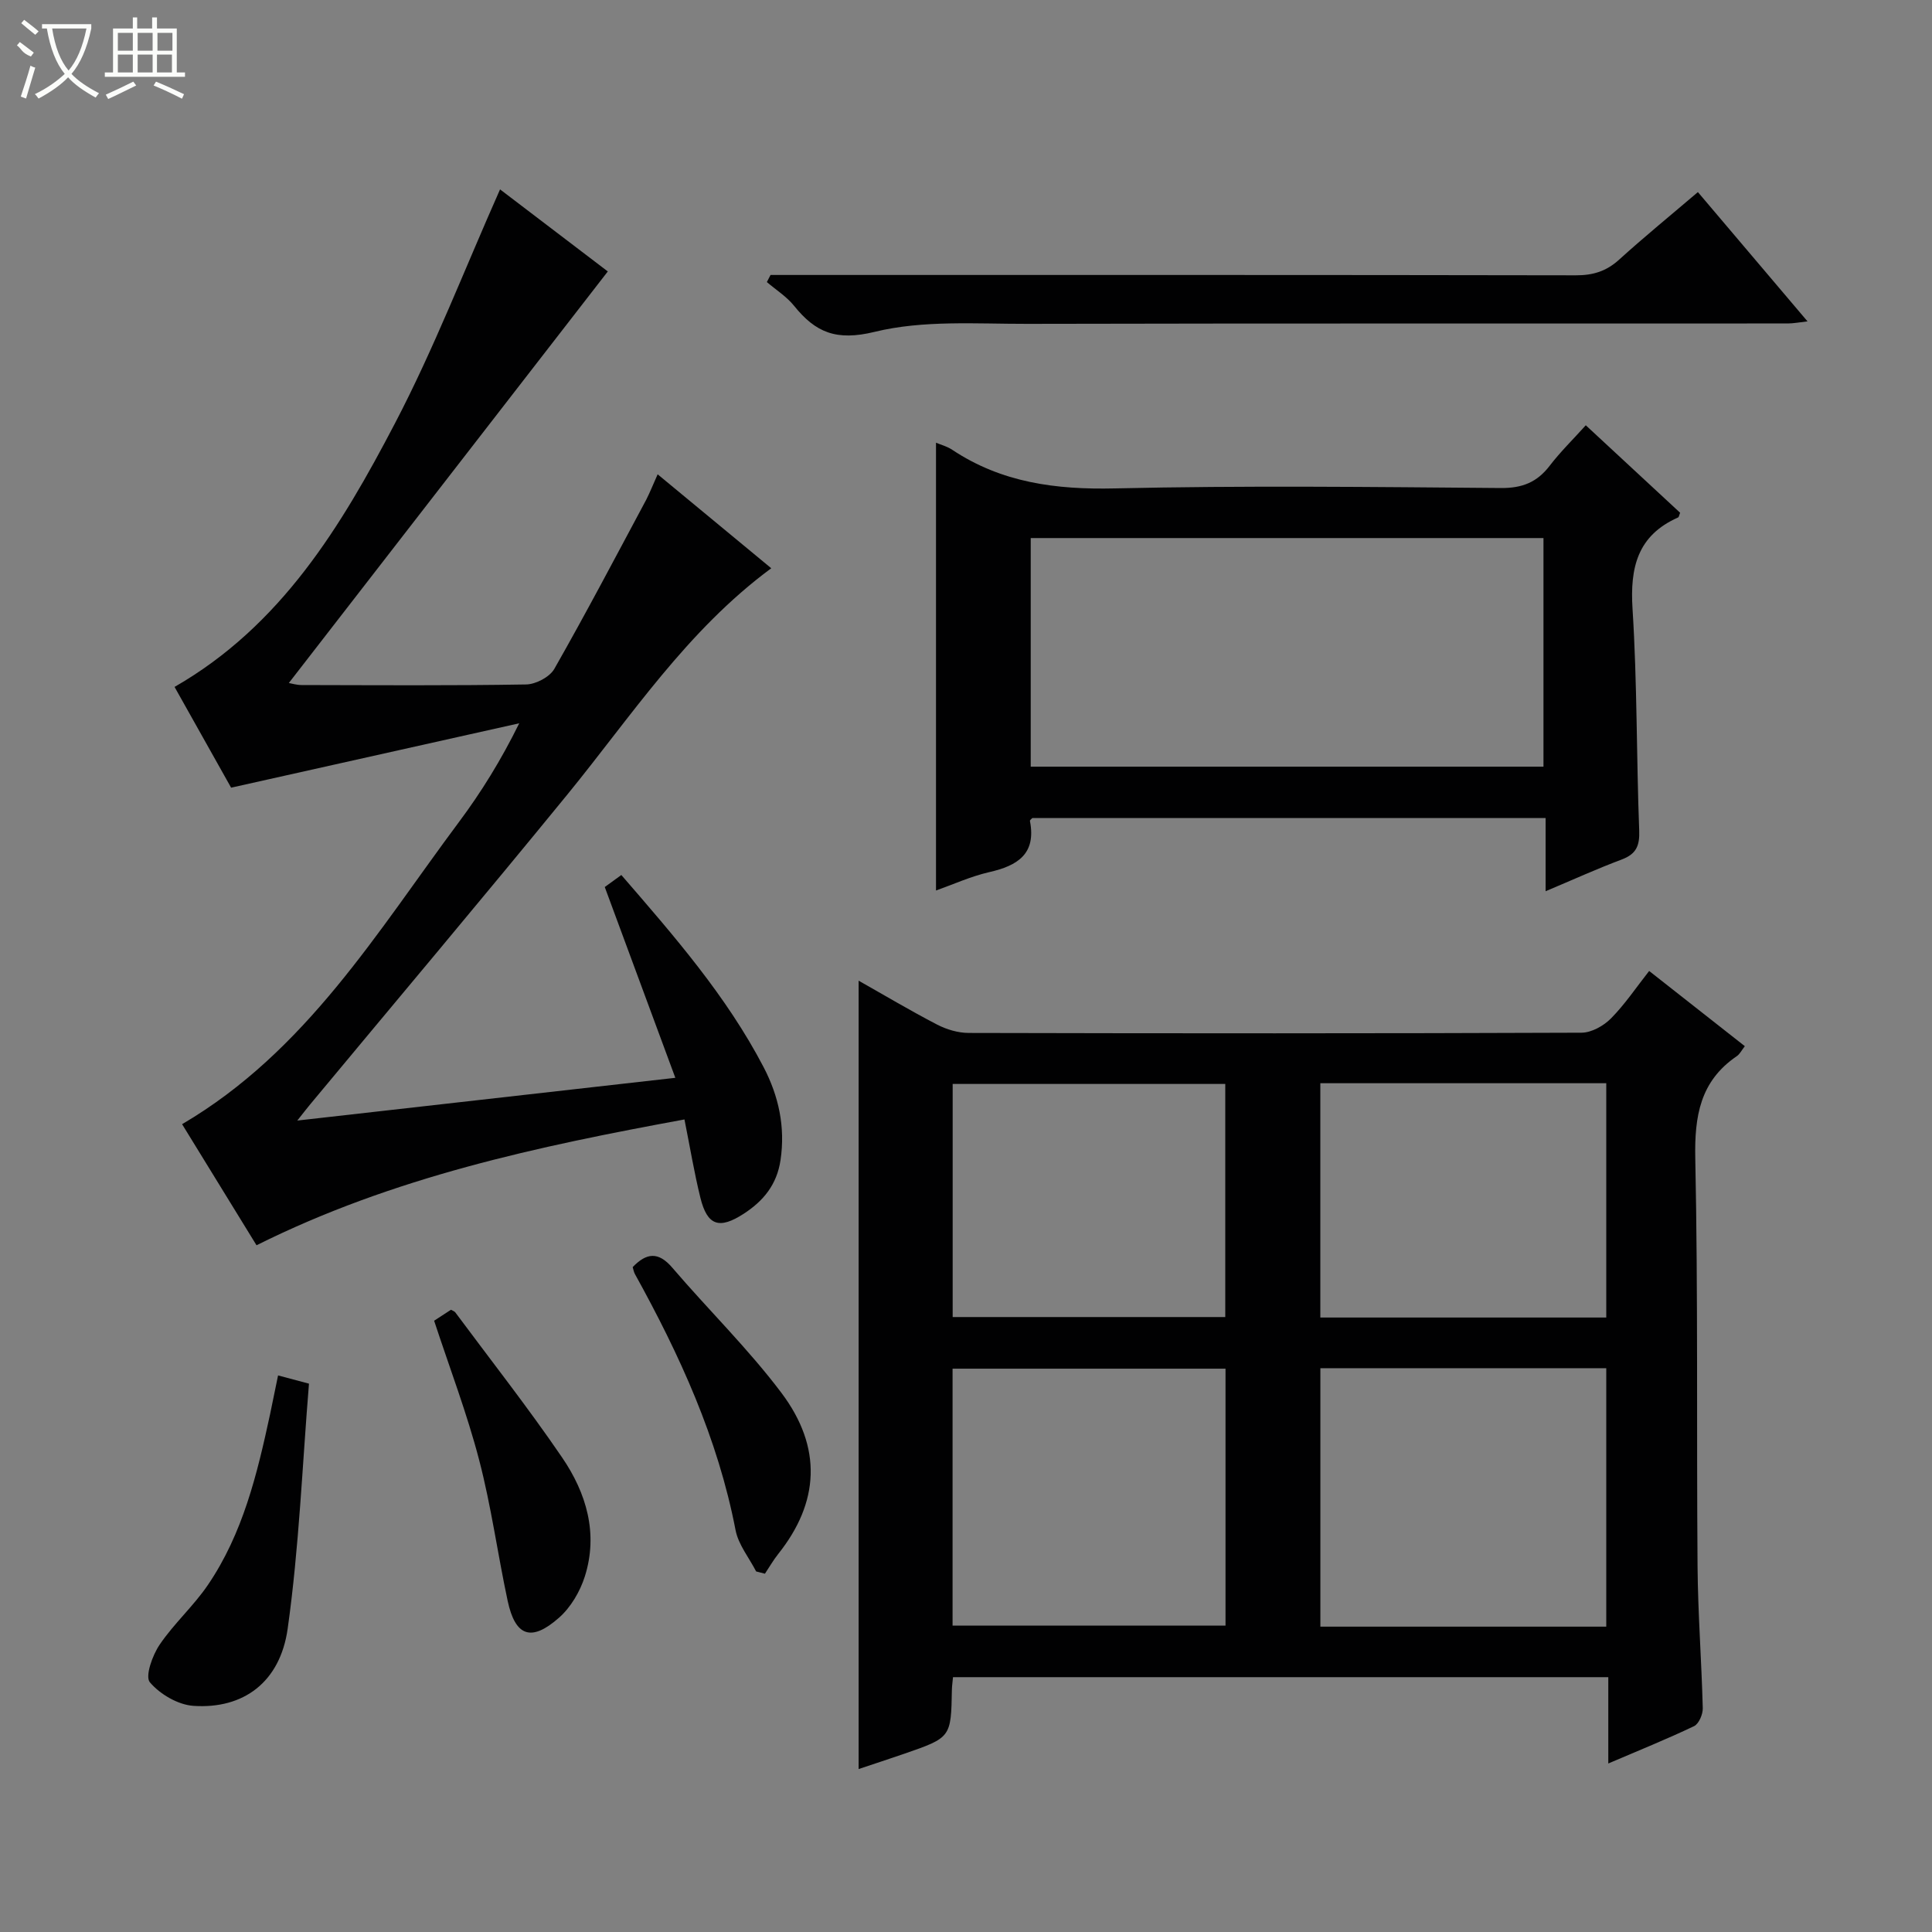
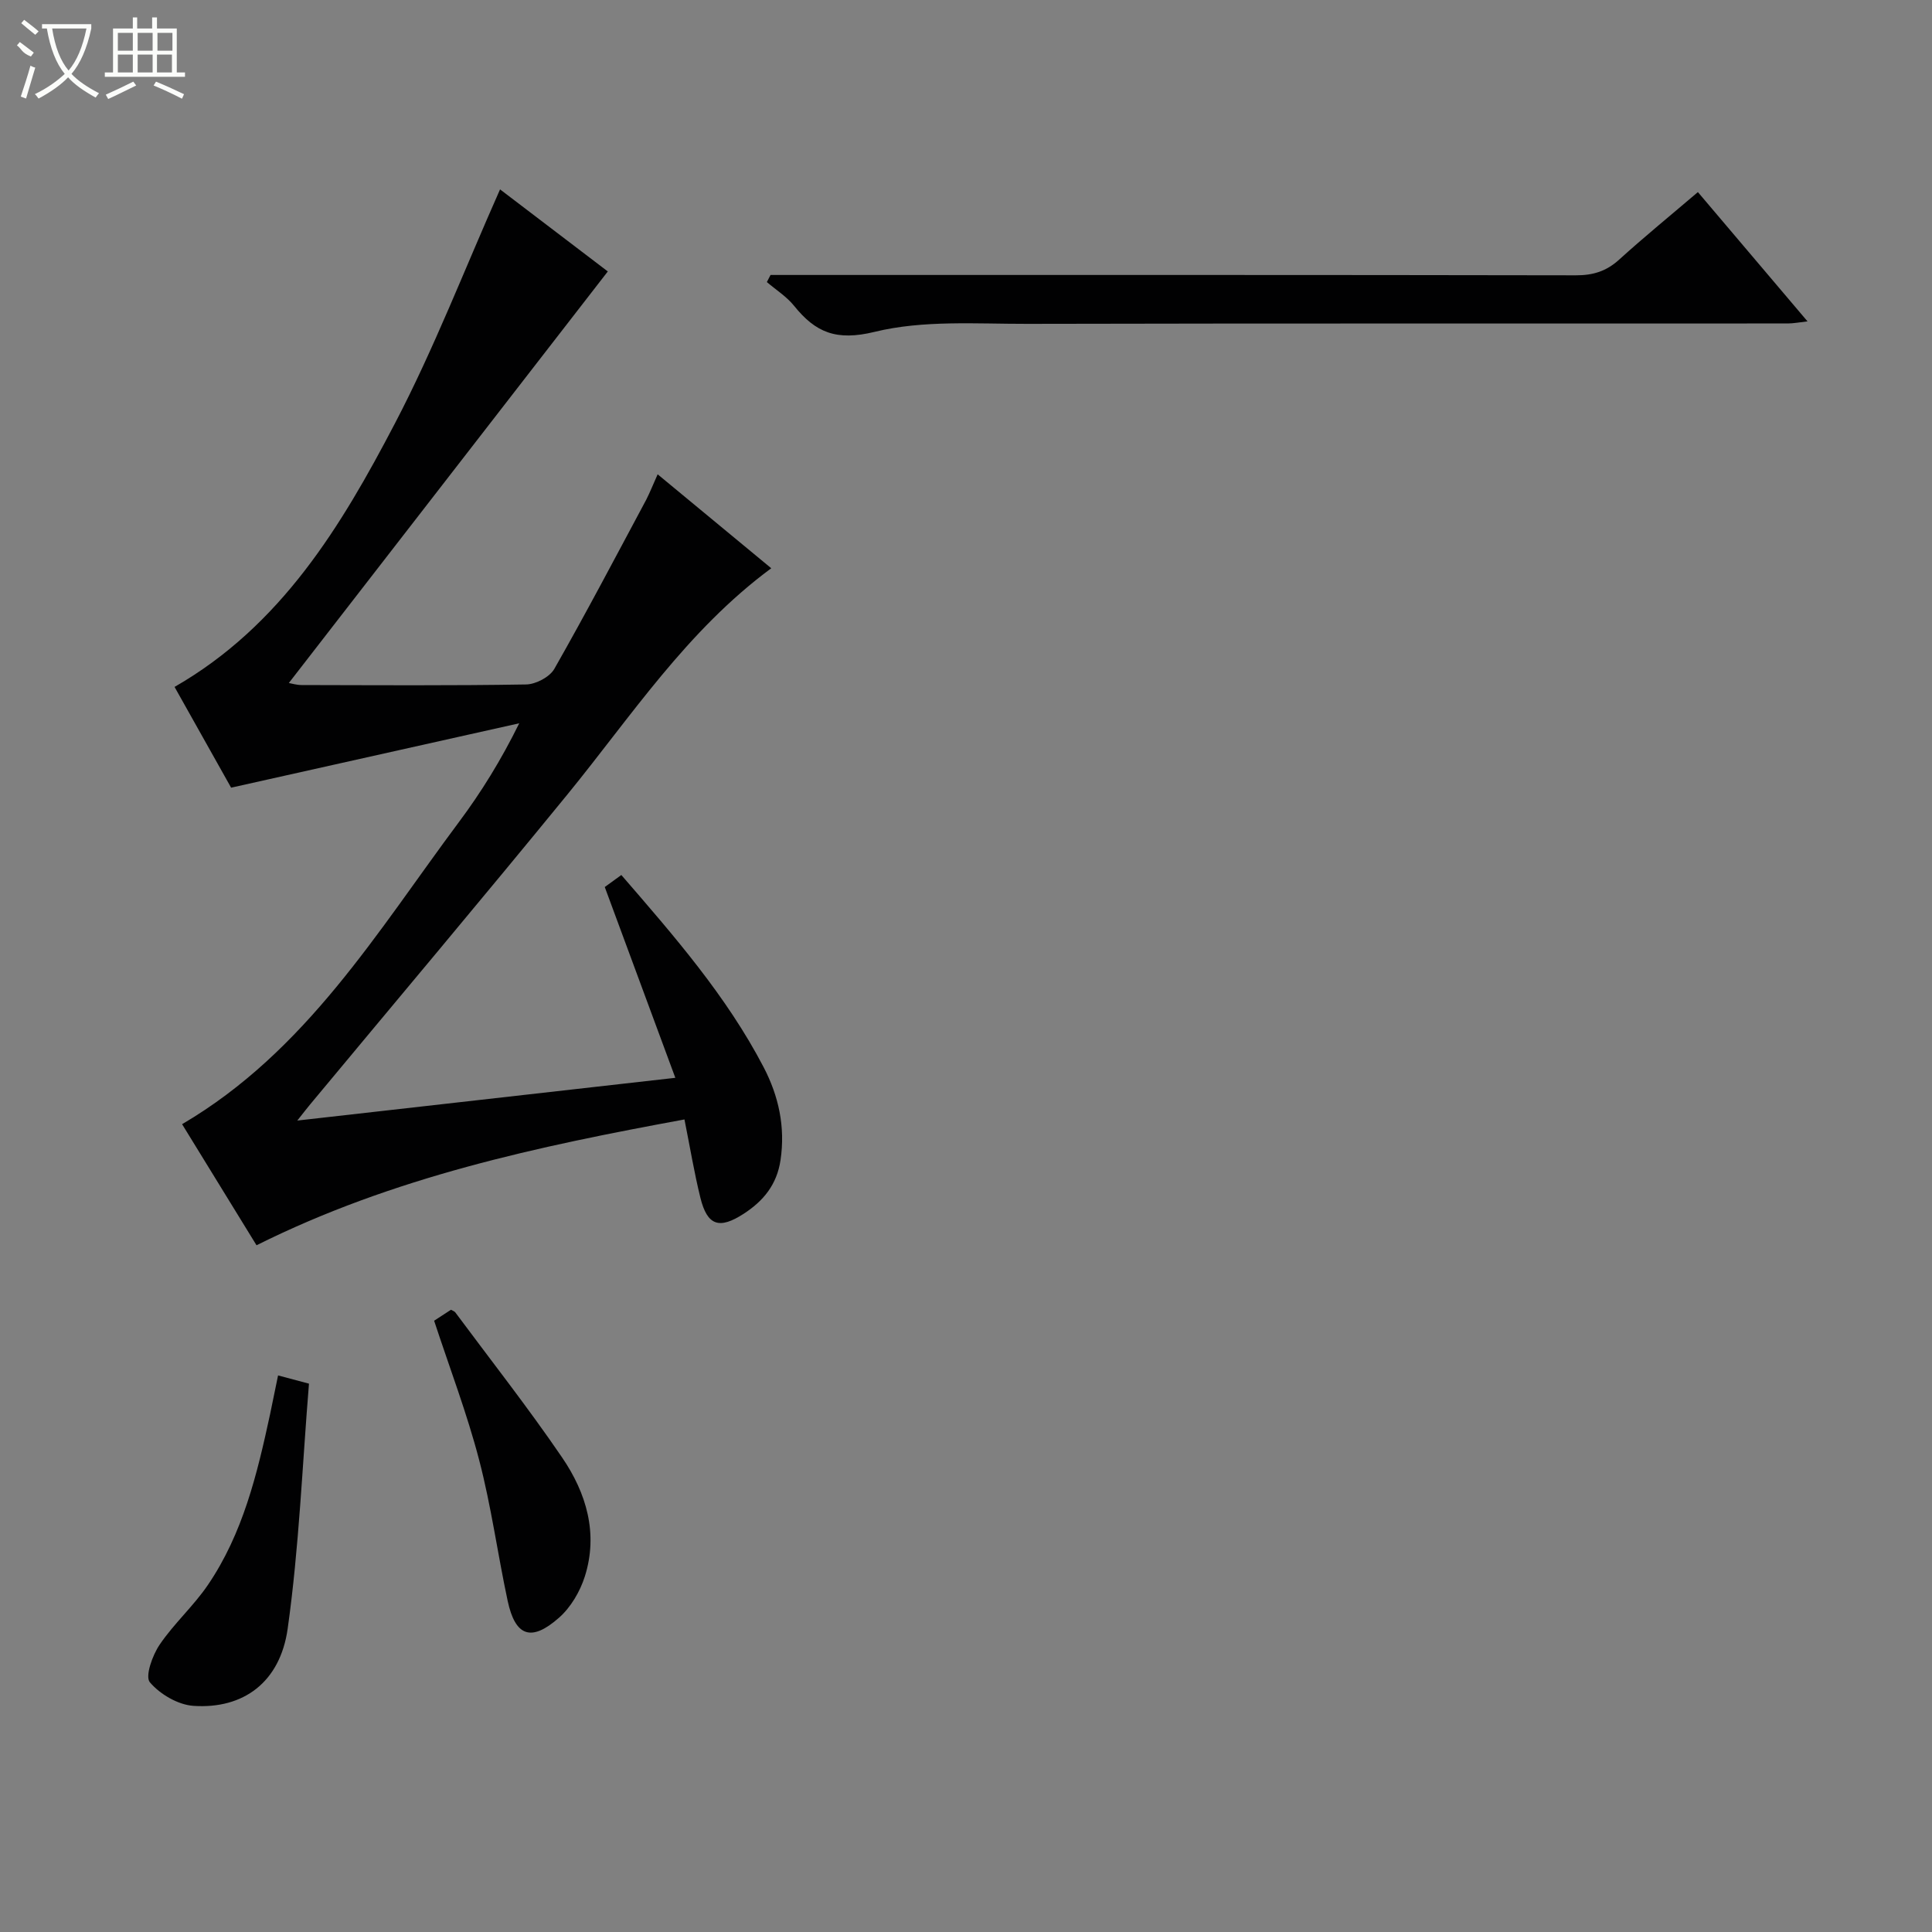
<svg xmlns="http://www.w3.org/2000/svg" enable-background="new 0 0 400 400" viewBox="0 0 400 400">
  <rect x="0" y="0" width="400" height="400" fill="#808080" stroke="none" />
  <g fill="#010102">
-     <path d="m332.98 347.24c-45.59 0-90.48 0-135.67 0-.09 1-.21 1.79-.23 2.58-.18 9.91-.18 9.92-9.82 13.26-3.24 1.12-6.5 2.18-9.49 3.18 0-54.57 0-108.7 0-163.22 5.3 2.99 10.68 6.2 16.23 9.08 1.96 1.02 4.34 1.73 6.53 1.74 42.3.1 84.61.12 126.91-.05 2.07-.01 4.58-1.42 6.1-2.96 2.9-2.94 5.23-6.43 7.9-9.82 6.61 5.2 13.12 10.31 19.81 15.57-.65.83-1.03 1.63-1.67 2.07-7.6 5.17-8.77 12.43-8.59 21.18.58 28.13.25 56.28.47 84.43.08 9.8.83 19.59 1.08 29.39.03 1.26-.81 3.23-1.8 3.71-5.66 2.7-11.49 5.05-17.76 7.73 0-6.19 0-11.79 0-17.87zm-.42-10.46c0-18.13 0-35.82 0-53.51-19.96 0-39.54 0-59.19 0v53.51zm-135.34-.22h56.51c0-17.96 0-35.54 0-53.19-18.97 0-37.67 0-56.51 0zm135.34-63.78c0-16.46 0-32.49 0-48.51-19.96 0-39.54 0-59.2 0v48.51zm-135.32-.1h56.44c0-16.29 0-32.32 0-48.26-19.02 0-37.72 0-56.44 0z" />
    <path d="m136.16 98.2c8.09 6.69 15.73 13.01 23.52 19.45-17.51 12.94-28.98 30.64-42.19 46.82-17.58 21.52-35.48 42.77-53.24 64.14-.7.84-1.37 1.72-2.7 3.39 26.35-2.98 51.64-5.84 78.27-8.85-5-13.53-9.74-26.34-14.61-39.5.88-.64 2.03-1.48 3.43-2.49 10.94 12.64 21.77 25.05 29.45 39.77 3.12 5.98 4.53 12.36 3.51 19.26-.76 5.08-3.54 8.45-7.6 11.09-5.08 3.3-7.56 2.49-8.99-3.29-1.27-5.14-2.13-10.37-3.3-16.22-30.34 5.58-60.24 11.9-88.6 26.05-5.23-8.51-10.33-16.81-15.41-25.07 25.69-15.07 40.38-39.83 57.3-62.53 4.65-6.23 8.75-12.86 12.5-20.47-19.63 4.39-39.27 8.77-59.65 13.33-3.48-6.2-7.59-13.53-11.71-20.86 22.11-12.7 34.5-33.28 45.6-54.51 8.12-15.53 14.46-32 21.79-48.5 7.08 5.4 14.88 11.34 22.31 16.99-22.14 28.57-44.03 56.8-66.04 85.21.6.1 1.62.42 2.63.42 15.5.03 31 .14 46.49-.12 2.01-.03 4.89-1.54 5.85-3.23 6.57-11.54 12.75-23.3 19.02-35.01.81-1.59 1.46-3.26 2.37-5.27z" />
-     <path d="m328.32 88.05c6.69 6.2 13.13 12.18 19.53 18.11-.19.46-.23.89-.43.98-8.39 3.72-9.97 10.34-9.42 18.94.97 15.26.8 30.59 1.38 45.88.12 3.17-.63 4.87-3.64 6-5.08 1.9-10.03 4.16-15.74 6.56 0-5.37 0-10.09 0-15.15-35.75 0-70.96 0-106.27 0-.11.13-.53.42-.49.61 1.33 6.84-2.58 9.25-8.41 10.58-3.83.88-7.49 2.55-11.04 3.81 0-31.06 0-61.82 0-92.71.97.41 2.29.75 3.35 1.46 10.25 6.82 21.49 8.28 33.67 8 26.63-.61 53.28-.3 79.92-.08 4.43.04 7.51-1.19 10.13-4.63 2.21-2.88 4.83-5.44 7.46-8.36zm-8.76 70.68c0-16.04 0-31.61 0-47.33-35.6 0-70.93 0-106.16 0v47.33z" />
    <path d="m159.53 56.93h5.32c53.81 0 107.61-.03 161.42.07 3.57.01 6.32-.85 8.96-3.25 5.17-4.69 10.59-9.11 16.3-13.98 7.47 8.81 14.84 17.51 22.7 26.77-1.74.19-2.92.43-4.1.43-52.48.03-104.95-.04-157.43.08-10.59.02-21.55-.81-31.63 1.66-7.92 1.93-12.21.14-16.66-5.39-1.54-1.91-3.74-3.3-5.64-4.92.25-.49.51-.98.76-1.47z" />
    <path d="m57.57 284.77c1.89.5 3.45.92 6.4 1.7-1.38 16.82-2.04 33.9-4.41 50.73-1.57 11.13-9.21 16.67-19.49 15.98-3.21-.21-6.95-2.41-9.04-4.88-1.03-1.22.52-5.57 2.01-7.77 2.96-4.38 7.03-8.01 10-12.38 7.24-10.64 10.2-22.95 12.87-35.32.54-2.55 1.06-5.12 1.66-8.06z" />
    <path d="m89.88 273.44c1.31-.85 2.41-1.56 3.49-2.27.33.2.71.3.89.54 7.42 9.99 15.13 19.8 22.14 30.08 5 7.33 7.5 15.72 4.68 24.61-.99 3.11-2.9 6.37-5.32 8.51-5.75 5.09-9.07 3.91-10.65-3.45-2.08-9.71-3.4-19.6-5.91-29.19-2.5-9.61-6.07-18.94-9.32-28.83z" />
-     <path d="m156.55 325.35c-1.46-2.84-3.68-5.54-4.26-8.55-3.66-19-11.57-36.27-20.84-53.03-.23-.41-.3-.92-.46-1.43 2.83-2.94 5.29-3.29 8.21.13 7.45 8.71 15.71 16.77 22.58 25.9 8.55 11.36 7.82 22.72-.64 33.34-1.03 1.29-1.85 2.74-2.77 4.11-.61-.16-1.21-.32-1.82-.47z" />
  </g>
  <path d="m6.4 11.7c-2-.8-1.9-1.6-2.9-2.3l.6-.7c.9.7 1.9 1.4 2.9 2.2zm-2.1 8.3c.7-2.1 1.4-4.2 2-6.4.2.1.6.3 1 .4-.7 2.3-1.3 4.4-1.9 6.4zm3-12.8c-1.1-.9-2.1-1.7-2.9-2.4l.6-.7c1 .8 2 1.5 3 2.4zm1.4-1.3v-.9h10.2v.9c-.9 4.2-2.3 7.3-4.1 9.4 1.3 1.4 3.2 2.7 5.7 4-.2.2-.4.5-.7.9-2.5-1.4-4.4-2.7-5.7-4.2-1.4 1.5-3.5 3-6.1 4.4 0 0 0 0-.1-.1-.3-.4-.5-.7-.7-.8 2.7-1.3 4.7-2.8 6.2-4.2-1.8-2.2-3-5.3-3.7-9.4zm9.2 0h-7.1c.6 3.8 1.7 6.7 3.4 8.7 1.7-2 2.9-4.8 3.7-8.7z" fill="#fbfcfa" />
  <path d="m31.6 3.6h.9v2.3h4.1v9.1h1.7v.9h-16.6v-.9h1.7v-9.1h4.1v-2.3h.9v2.3h3.1v-2.3zm-4 13.3.6.8c-1.9.9-3.8 1.9-5.8 2.8-.2-.3-.3-.6-.5-.9 2-.9 3.9-1.8 5.7-2.7zm-3.2-10.1v3.7h3.1v-3.7zm0 4.5v3.7h3.1v-3.7zm4.1-4.5v3.7h3.1v-3.7zm0 4.5v3.7h3.1v-3.7zm9.1 9.1c-2.1-1.1-4.1-2-5.8-2.7l.5-.8c2.2.9 4.1 1.8 5.8 2.6l-.4.9zm-1.9-13.6h-3.1v3.7h3.1zm-3.2 4.5v3.7h3.1v-3.7z" fill="#fbfcfa" />
</svg>